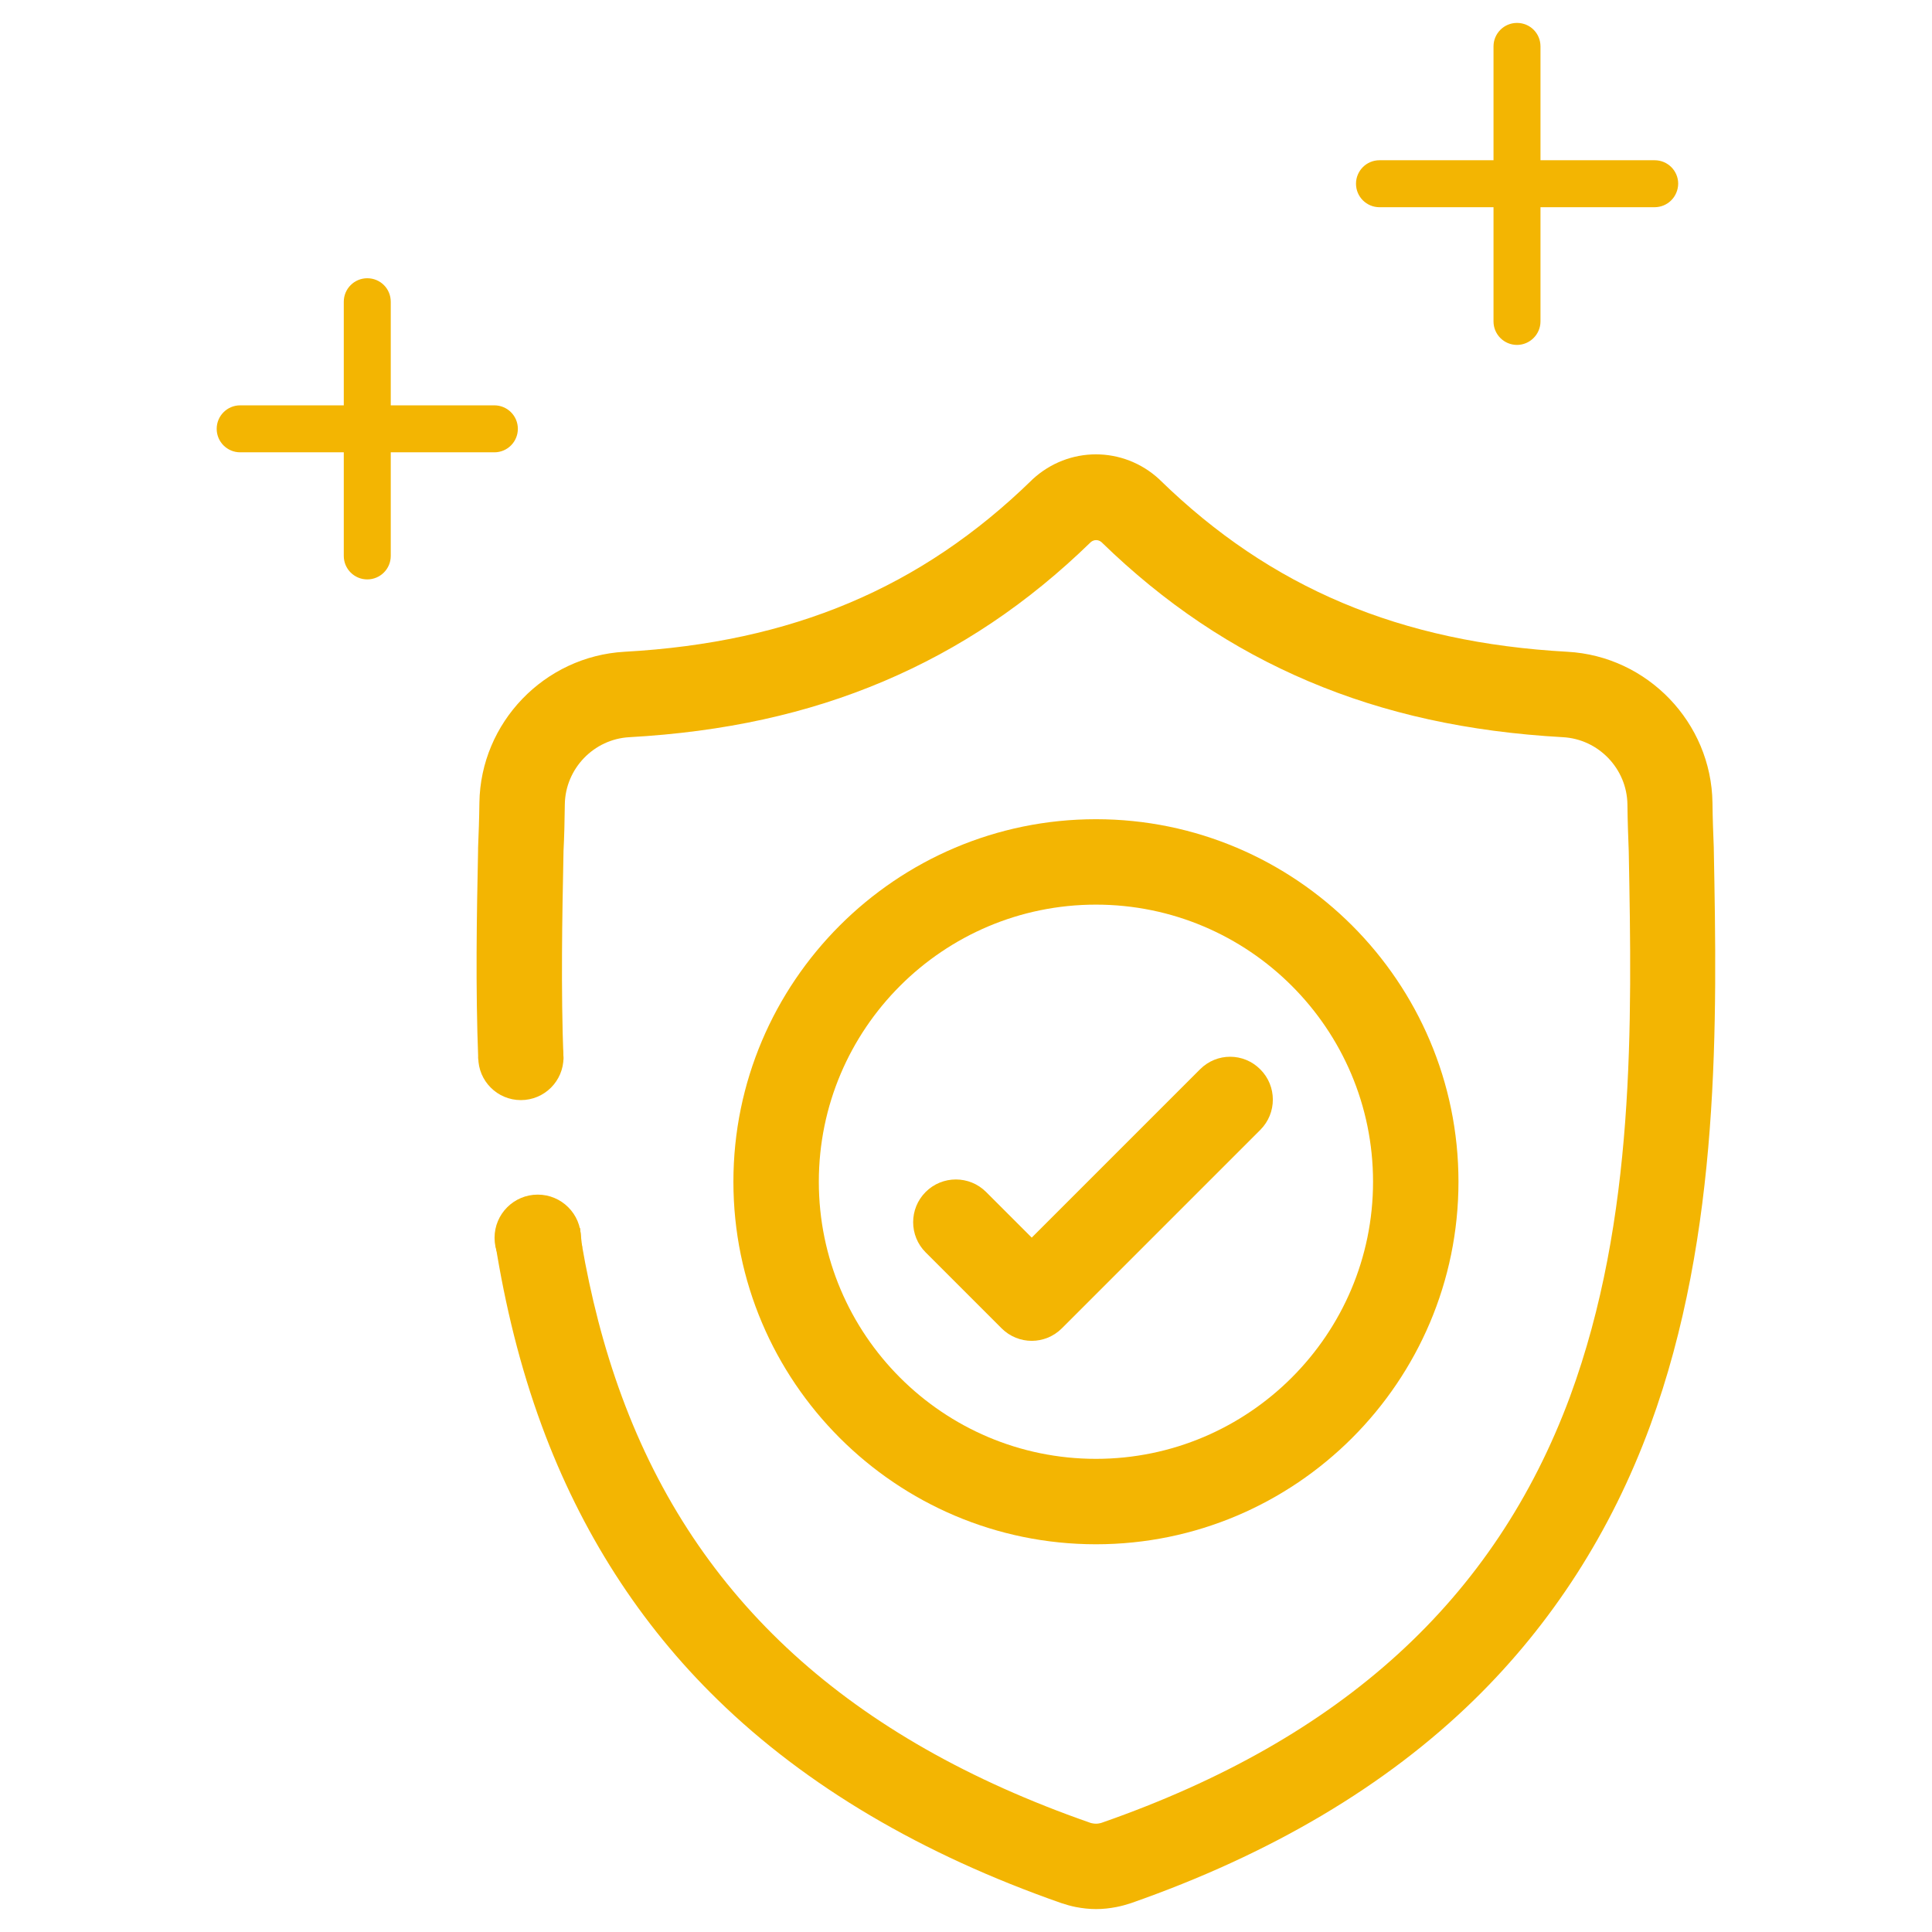
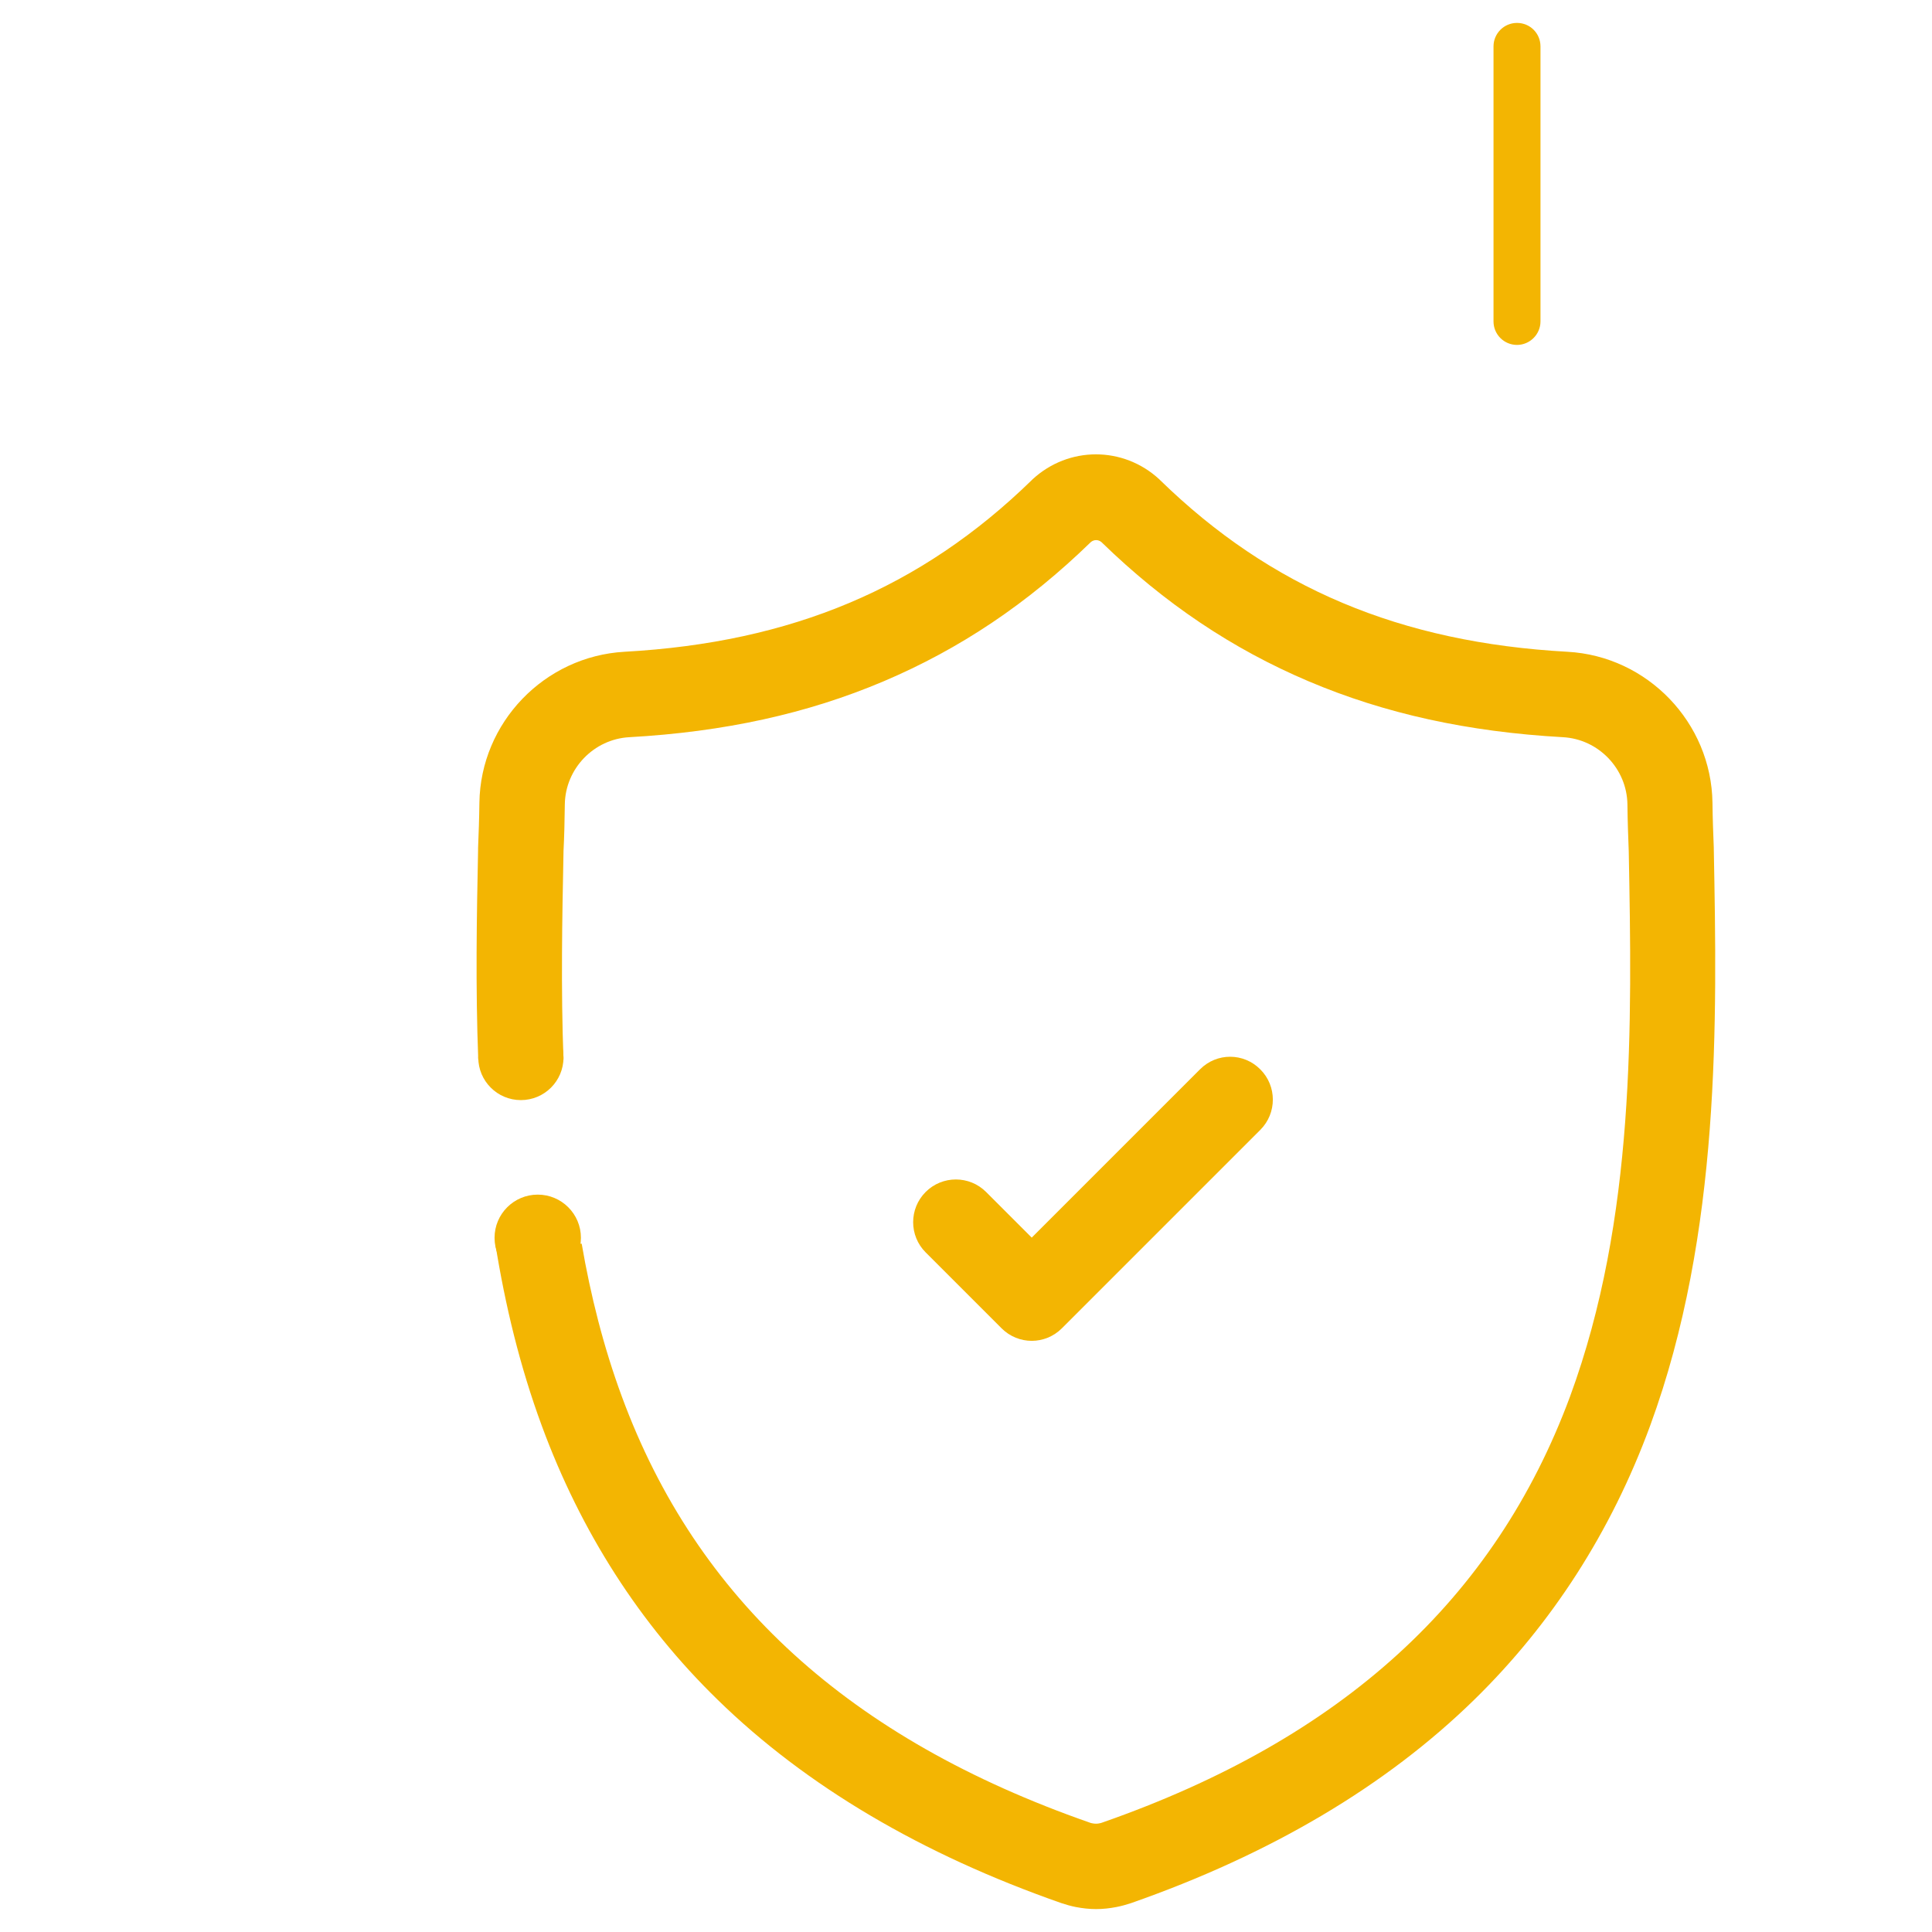
<svg xmlns="http://www.w3.org/2000/svg" version="1.1" x="0px" y="0px" viewBox="0 0 102 102" style="enable-background:new 0 0 102 102;" xml:space="preserve">
  <style type="text/css">
	.st0{fill:#009BB6;}
	.st1{fill:#F3B502;}
	.st2{fill:#FFFFFF;}
	.st3{fill:#FF1A77;}
	.st4{display:none;}
</style>
  <g id="_x38_">
</g>
  <g id="_x37_">
</g>
  <g id="_x34_">
</g>
  <g id="_x32_">
    <g>
      <g>
        <path class="st1" d="M80.09,18.21c-0.68,0-1.24-0.55-1.24-1.24V2.45c0-0.68,0.55-1.24,1.24-1.24s1.24,0.55,1.24,1.24v14.52     C81.33,17.65,80.77,18.21,80.09,18.21z" />
-         <path class="st1" d="M87.35,10.94H72.83c-0.68,0-1.24-0.55-1.24-1.24c0-0.68,0.55-1.24,1.24-1.24h14.53     c0.68,0,1.24,0.55,1.24,1.24C88.59,10.39,88.04,10.94,87.35,10.94z" />
      </g>
      <g>
        <g>
-           <path class="st1" d="M19.39,30.59c-0.68,0-1.24-0.55-1.24-1.24V15.93c0-0.68,0.55-1.24,1.24-1.24s1.24,0.55,1.24,1.24v13.42      C20.63,30.04,20.07,30.59,19.39,30.59z" />
-           <path class="st1" d="M26.1,23.88H12.68c-0.68,0-1.24-0.55-1.24-1.24c0-0.68,0.55-1.24,1.24-1.24H26.1      c0.68,0,1.24,0.55,1.24,1.24C27.34,23.32,26.79,23.88,26.1,23.88z" />
-         </g>
+           </g>
      </g>
      <g>
-         <path class="st1" d="M57.86,43.25c-10.55,0-19.14,8.59-19.14,19.14c0,10.55,8.59,19.14,19.14,19.14     C68.41,81.53,77,72.94,77,62.39C77,51.84,68.41,43.25,57.86,43.25z M57.86,77.02c-8.07,0-14.63-6.56-14.63-14.63     s6.56-14.63,14.63-14.63c8.07,0,14.63,6.56,14.63,14.63S65.92,77.02,57.86,77.02z" />
        <path class="st1" d="M63.36,56.45l-8.89,8.89l-2.41-2.41c-0.88-0.88-2.31-0.88-3.19,0c-0.88,0.88-0.88,2.31,0,3.19l4.01,4.01     c0.44,0.44,1.02,0.66,1.59,0.66s1.15-0.22,1.59-0.66l10.48-10.48c0.88-0.88,0.88-2.31,0-3.19     C65.66,55.57,64.24,55.57,63.36,56.45z" />
        <circle class="st1" cx="27.5" cy="55.83" r="2.25" />
        <circle class="st1" cx="28.39" cy="65.35" r="2.28" />
        <path class="st1" d="M90.48,44.83l0-0.06c-0.03-0.74-0.06-1.52-0.07-2.39c-0.06-4.23-3.43-7.74-7.66-7.97     c-8.83-0.49-15.66-3.37-21.5-9.06L61.2,25.3c-1.9-1.75-4.78-1.75-6.68,0l-0.05,0.05c-5.84,5.69-12.67,8.57-21.5,9.06     c-4.23,0.24-7.6,3.74-7.66,7.97c-0.01,0.86-0.04,1.64-0.07,2.39l0,0.14c-0.07,3.42-0.14,7.16,0.01,11.04h4.5     c-0.14-3.75-0.07-7.44,0-10.95l0-0.05c0.04-0.78,0.06-1.6,0.07-2.49c0.03-1.88,1.53-3.44,3.41-3.54c5-0.28,9.39-1.24,13.42-2.95     c4.03-1.71,7.61-4.11,10.94-7.35c0.17-0.14,0.39-0.14,0.56,0c3.33,3.24,6.91,5.64,10.94,7.35c4.03,1.71,8.42,2.67,13.42,2.95     c1.88,0.1,3.38,1.66,3.41,3.54c0.01,0.9,0.04,1.72,0.07,2.49c0.17,9.09,0.36,19.38-3.1,28.78C78.92,84.44,70.85,91.8,58.2,96.22     c-0.05,0.02-0.09,0.03-0.14,0.04c-0.13,0.03-0.26,0.03-0.4,0c-0.05-0.01-0.1-0.02-0.14-0.04c-12.66-4.42-20.74-11.77-24.69-22.49     c-0.97-2.63-1.65-5.34-2.12-8.07h-4.56c0.52,3.25,1.3,6.49,2.46,9.63c2.06,5.59,5.18,10.46,9.28,14.45     c4.66,4.55,10.77,8.16,18.16,10.74c0.24,0.08,0.49,0.15,0.74,0.2c0.36,0.07,0.72,0.11,1.08,0.11c0.36,0,0.72-0.04,1.08-0.11     c0.25-0.05,0.51-0.12,0.75-0.2c7.38-2.58,13.48-6.19,18.14-10.75c4.09-4,7.22-8.86,9.28-14.46     C90.86,65.08,90.65,53.85,90.48,44.83z" />
-         <polygon class="st1" points="29.45,66.44 30.74,65.87 30.62,64.83 30.17,64.92    " />
      </g>
    </g>
  </g>
  <g id="_x31_">
</g>
  <g id="GUIAS" class="st4">
</g>
</svg>